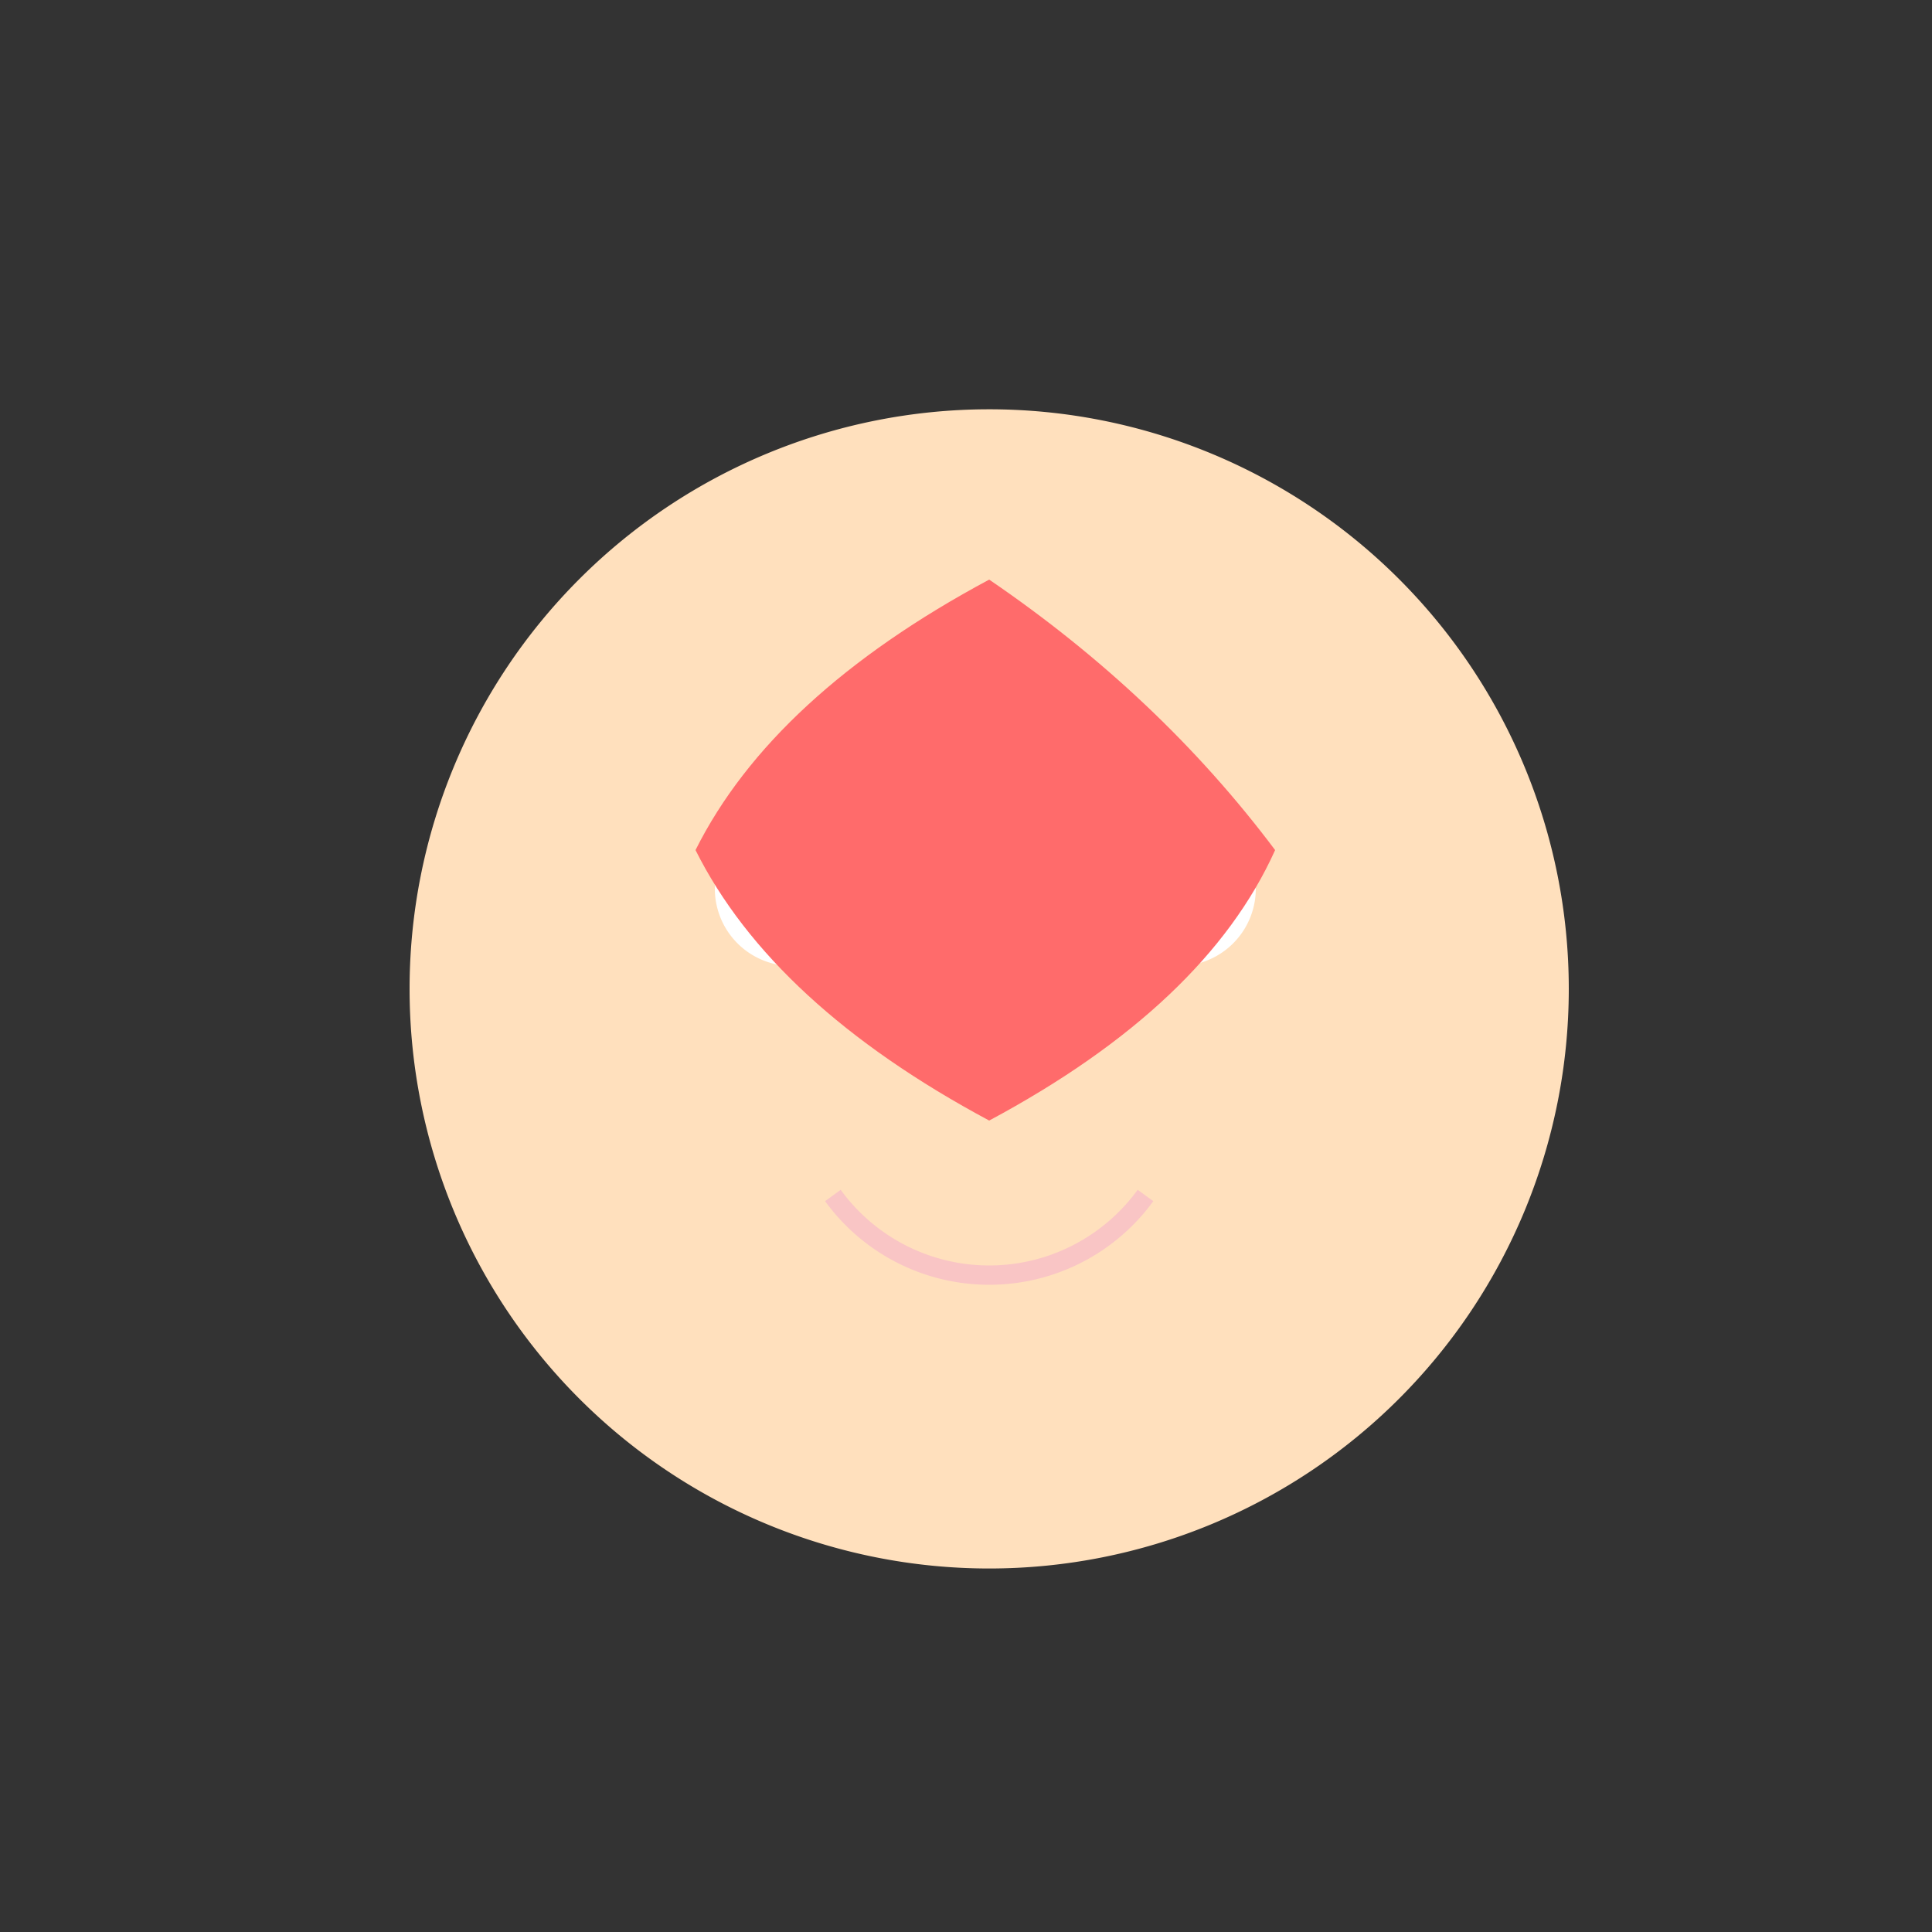
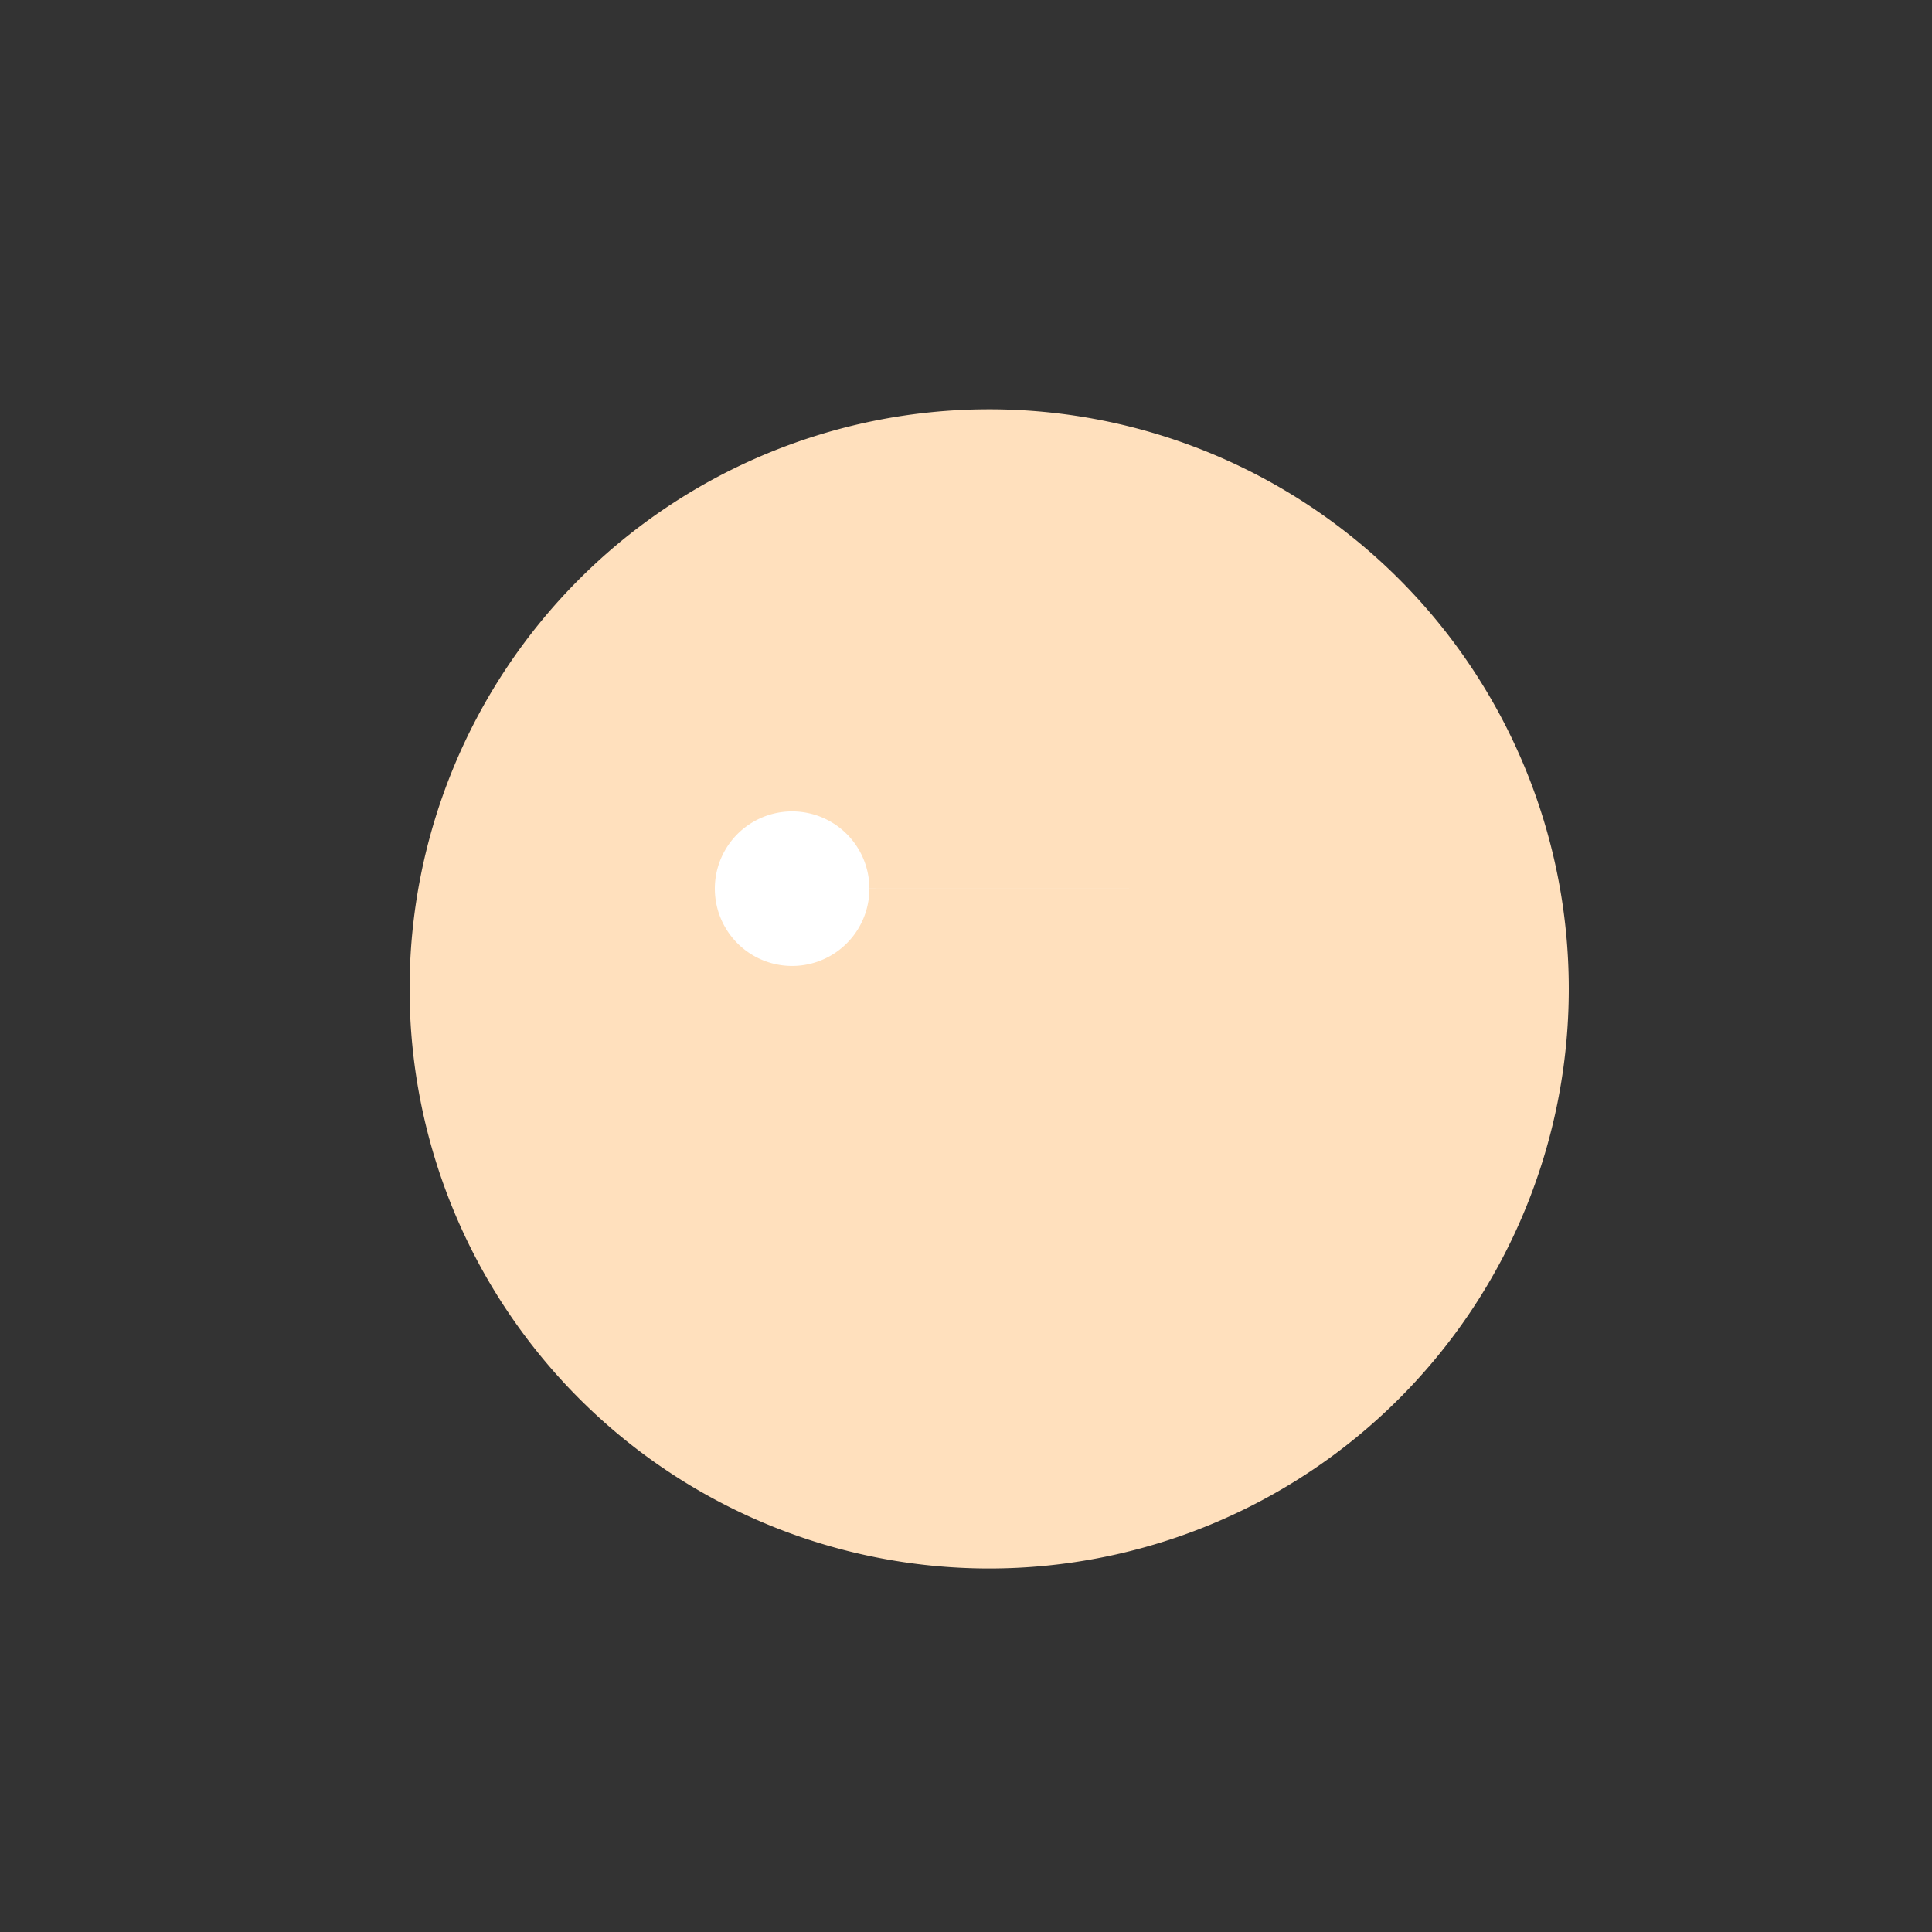
<svg xmlns="http://www.w3.org/2000/svg" width="500" height="500">
  <rect width="100%" height="100%" fill="#333333" stroke="none" />
  <defs />
  <g>
    <path fill="#ffe0bd" stroke="none" paint-order="stroke fill markers" d=" M 406 256 A 150 150 0 1 1 406 255.85" />
-     <path fill="#fff" stroke="none" paint-order="stroke fill markers" d=" M 225 230 A 20 20 0 1 1 225 229.98 L 325 230 A 20 20 0 1 1 325 229.98" />
-     <path fill="#000" stroke="none" paint-order="stroke fill markers" d=" M 213 230 A 8 8 0 1 1 213 229.992 L 313 230 A 8 8 0 1 1 313 229.992" />
-     <path fill="#ff6b6b" stroke="none" paint-order="stroke fill markers" d=" M 256 150 Q 200 180 180 220 Q 200 260 256 290 Q 312 260 330 220 Q 300 180 256 150" />
-     <path fill="none" stroke="#f9c5c5" paint-order="fill stroke markers" d=" M 296.451 309.389 A 50 50 0 0 1 215.549 309.389" stroke-miterlimit="10" stroke-width="5" stroke-dasharray="" />
+     <path fill="#fff" stroke="none" paint-order="stroke fill markers" d=" M 225 230 A 20 20 0 1 1 225 229.98 L 325 230 " />
  </g>
</svg>